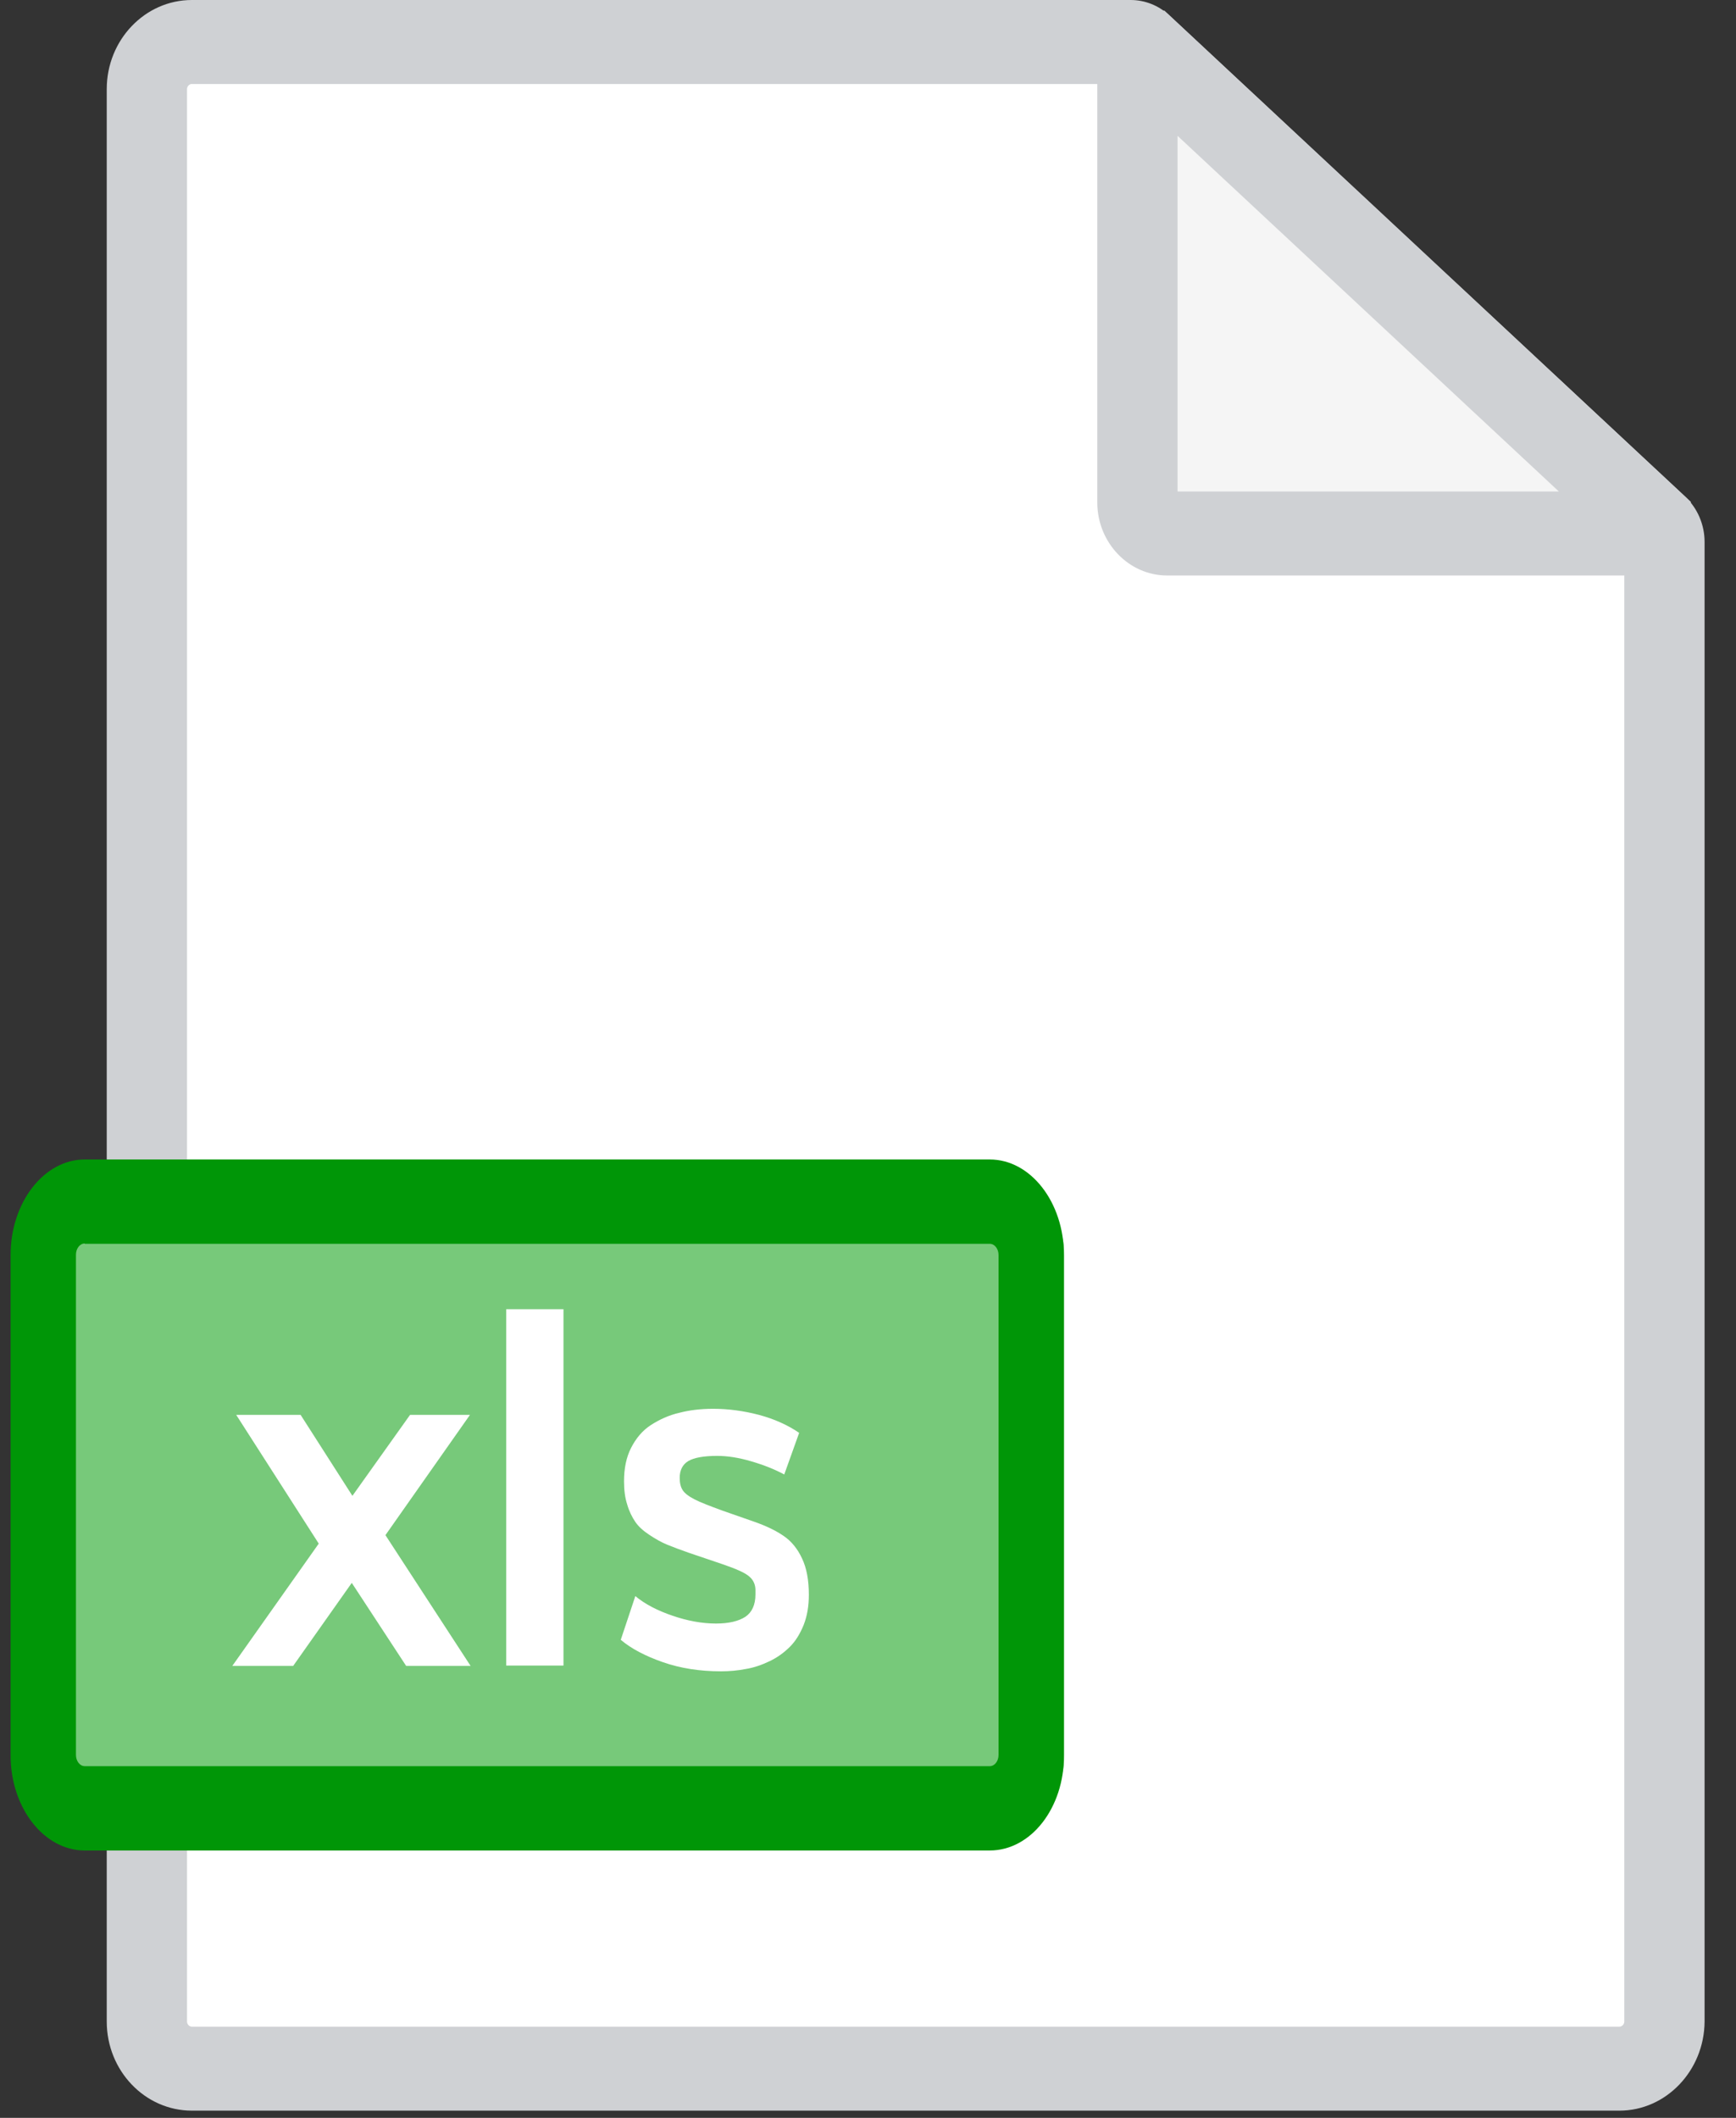
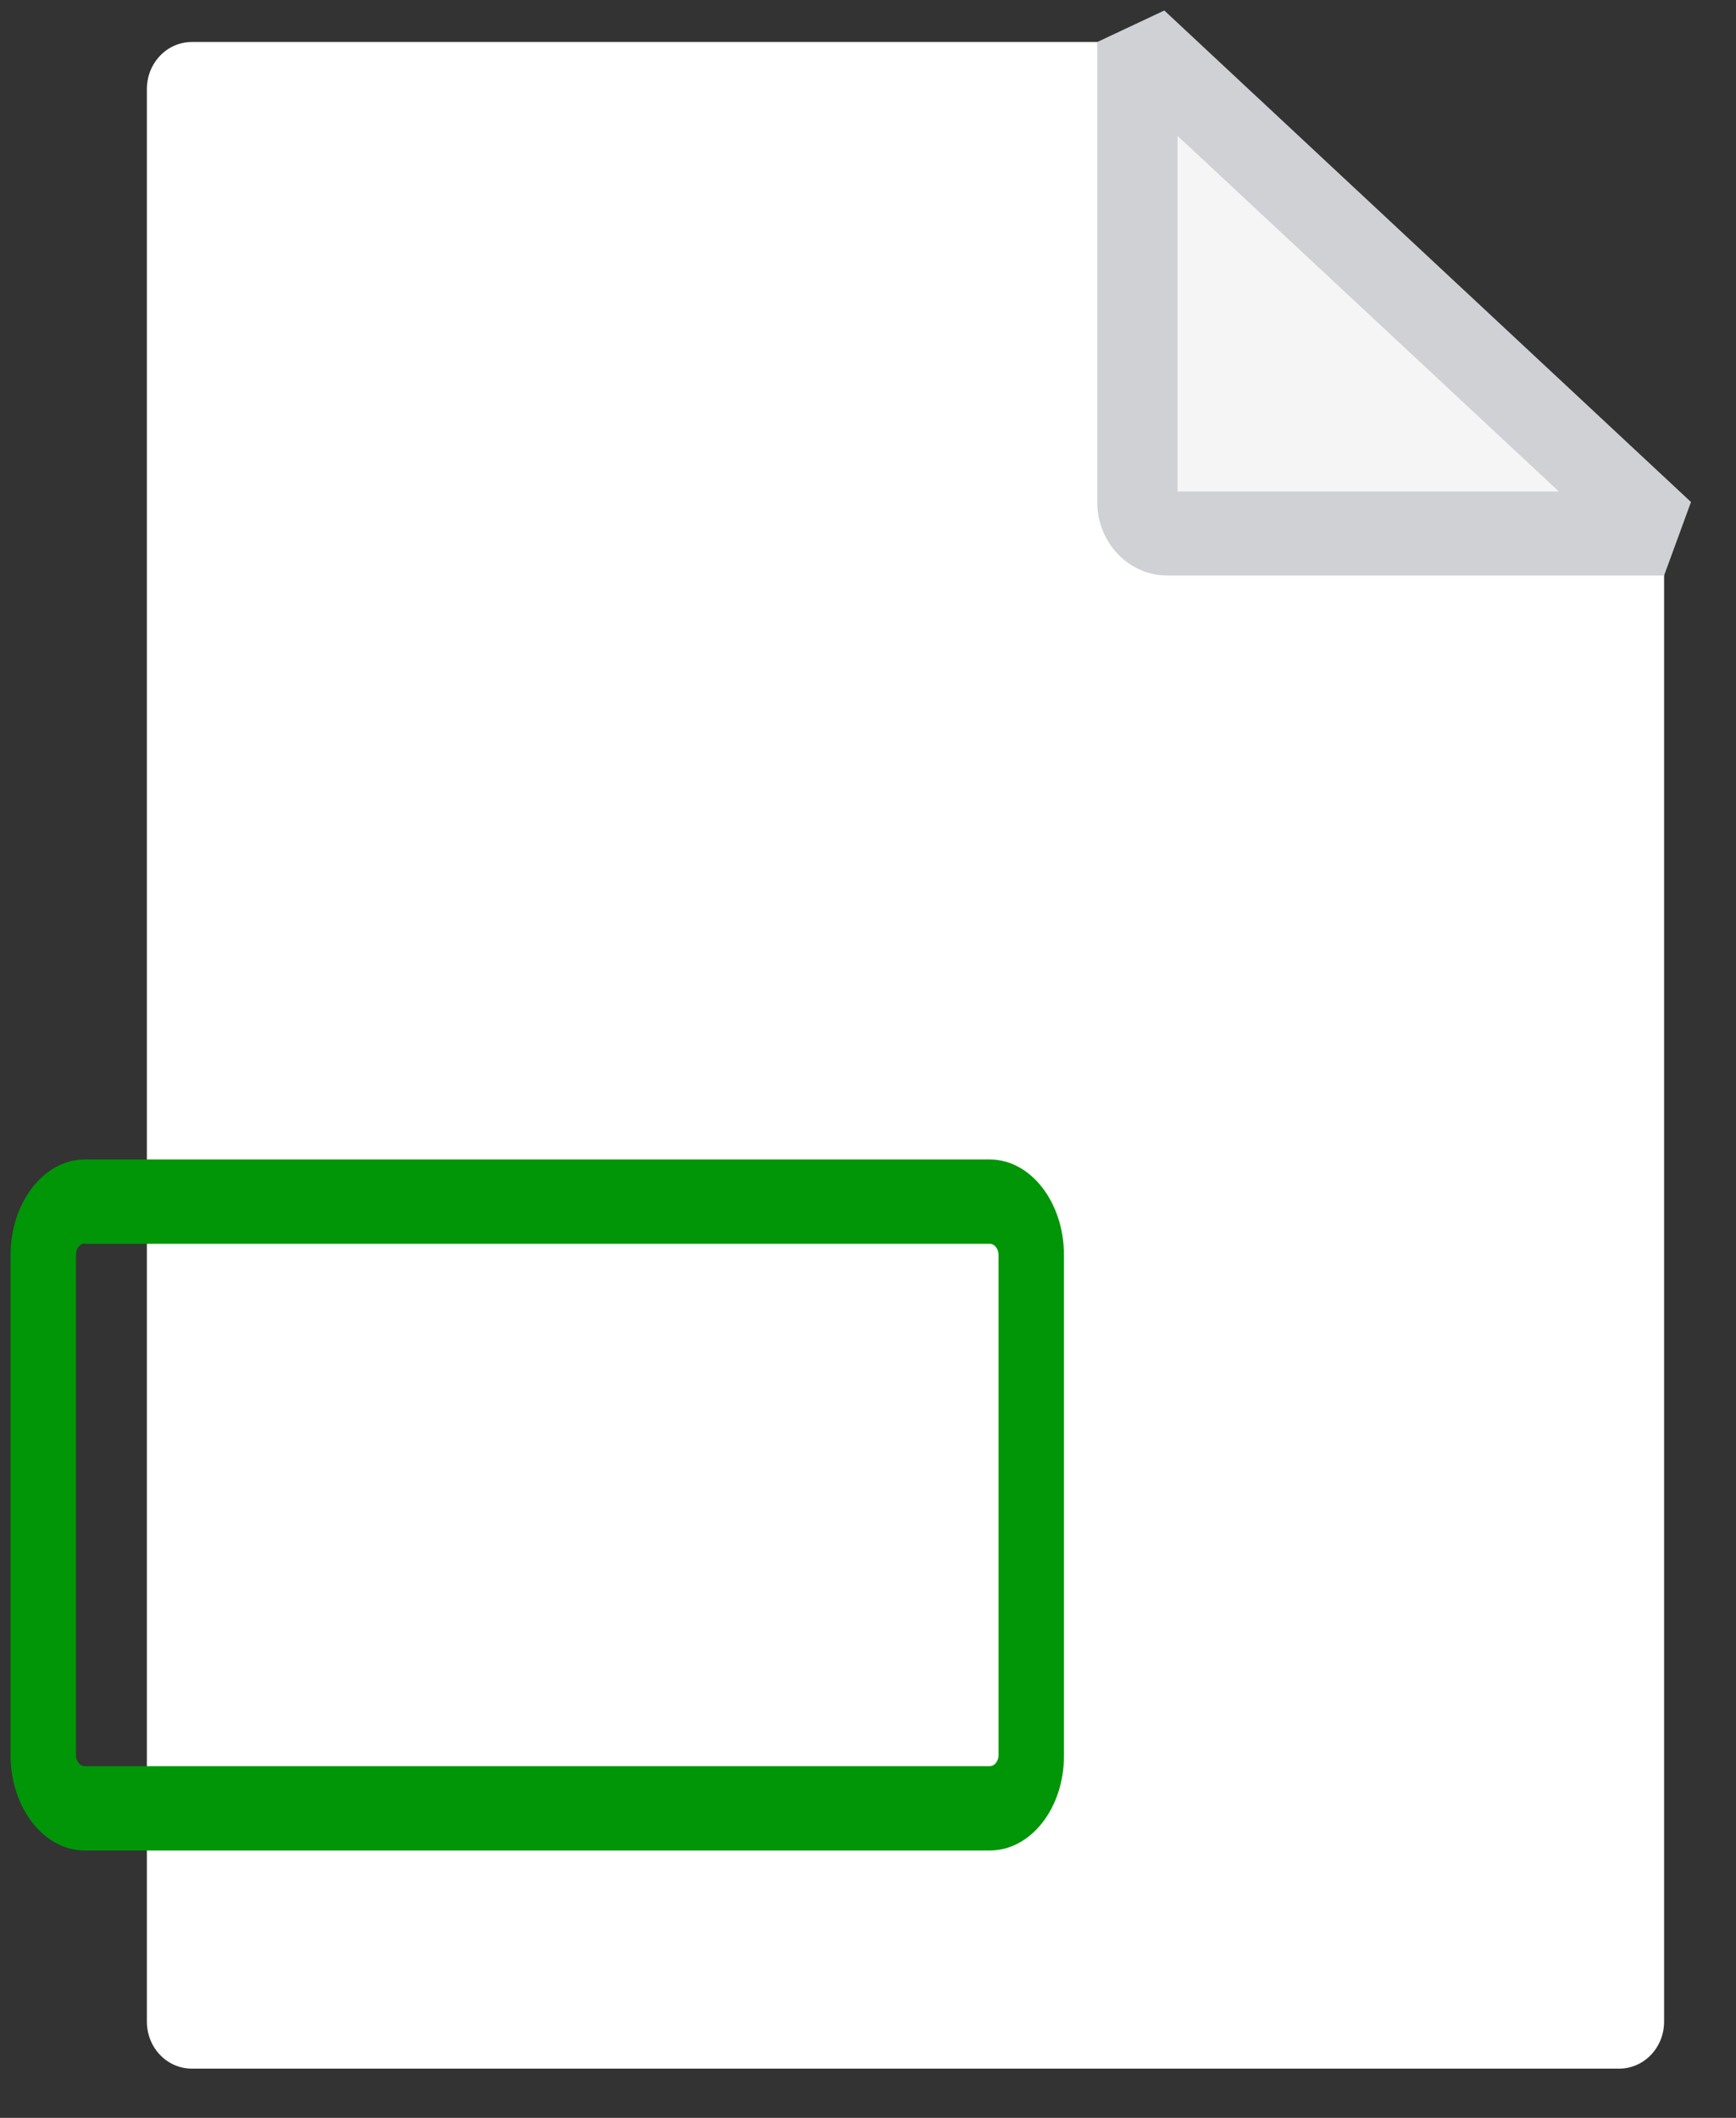
<svg xmlns="http://www.w3.org/2000/svg" width="41" height="50" viewBox="0 0 41 50" fill="none">
  <rect x="0" y="0" width="41" height="50" fill="#333333" stroke="none" />
  <path d="M39.302 12.795V47.727C39.302 48.343 38.828 48.838 38.239 48.838H4.531C3.943 48.838 3.469 48.343 3.469 47.727V2.103C3.469 1.488 3.943 0.992 4.531 0.992H26.703C26.81 0.992 26.909 1.032 26.985 1.104L39.157 12.46C39.248 12.547 39.302 12.668 39.302 12.795Z" fill="white" />
-   <path d="M38.247 49.83H4.531C3.423 49.83 2.521 48.886 2.521 47.727V2.103C2.521 0.944 3.423 0 4.531 0H26.703C27.039 0 27.368 0.128 27.62 0.368L39.799 11.724C40.09 11.996 40.258 12.387 40.258 12.795V47.727C40.25 48.886 39.348 49.83 38.247 49.83ZM4.531 1.983C4.47 1.983 4.417 2.039 4.417 2.103V47.727C4.417 47.791 4.47 47.847 4.531 47.847H38.247C38.308 47.847 38.362 47.791 38.362 47.727V13.043L26.504 1.983H4.531Z" fill="#CFD1D4" />
  <path d="M39.302 12.595H27.567C27.177 12.595 26.863 12.268 26.863 11.86V0.992L39.302 12.595Z" fill="#F5F5F5" />
  <path d="M39.302 13.587H27.567C26.657 13.587 25.915 12.811 25.915 11.86V0.992L27.498 0.248L39.937 11.852L39.302 13.587ZM27.811 11.604H36.817L27.811 3.207V11.604Z" fill="#CFD1D4" />
-   <path d="M24.027 42.697H2.253C1.641 42.697 1.152 42.177 1.152 41.545V29.517C1.152 28.878 1.649 28.366 2.253 28.366H24.027C24.638 28.366 25.128 28.886 25.128 29.517V41.545C25.135 42.185 24.638 42.697 24.027 42.697Z" fill="#77C97A" />
  <path d="M23.377 43.688H2.001C1.037 43.688 0.25 42.681 0.25 41.441V29.629C0.25 28.39 1.037 27.374 2.001 27.374H23.377C24.34 27.374 25.128 28.382 25.128 29.629V41.441C25.135 42.681 24.348 43.688 23.377 43.688ZM2.001 29.357C1.886 29.357 1.794 29.477 1.794 29.621V41.433C1.794 41.577 1.886 41.697 2.001 41.697H23.377C23.492 41.697 23.583 41.577 23.583 41.433V29.629C23.583 29.485 23.492 29.365 23.377 29.365H2.001V29.357Z" fill="#009607" />
  <path d="M5.487 39.33L7.528 36.443L5.579 33.404H7.1L8.323 35.315L9.684 33.404H11.099L9.103 36.243L11.114 39.33H9.592L8.308 37.37L6.924 39.33H5.487Z" fill="white" />
  <path d="M11.955 39.33V30.909H13.308V39.322H11.955V39.33Z" fill="white" />
  <path d="M17.024 39.458C16.527 39.458 16.068 39.386 15.655 39.242C15.242 39.098 14.906 38.922 14.661 38.714L15.005 37.682C15.235 37.874 15.533 38.026 15.885 38.146C16.236 38.266 16.58 38.33 16.909 38.33C17.215 38.33 17.444 38.274 17.605 38.17C17.758 38.066 17.842 37.89 17.842 37.642V37.538C17.842 37.419 17.796 37.306 17.704 37.227C17.612 37.139 17.398 37.043 17.07 36.931L16.267 36.659C16.06 36.587 15.892 36.523 15.755 36.467C15.617 36.411 15.479 36.331 15.334 36.235C15.189 36.139 15.082 36.043 15.005 35.931C14.929 35.819 14.86 35.683 14.814 35.523C14.761 35.363 14.738 35.179 14.738 34.971C14.738 34.667 14.791 34.404 14.906 34.18C15.021 33.956 15.174 33.772 15.372 33.644C15.571 33.516 15.793 33.412 16.038 33.356C16.282 33.292 16.55 33.26 16.84 33.26C17.2 33.26 17.559 33.308 17.926 33.404C18.285 33.5 18.606 33.644 18.874 33.828L18.522 34.811C18.3 34.691 18.041 34.587 17.742 34.5C17.444 34.412 17.177 34.372 16.94 34.372C16.626 34.372 16.397 34.412 16.259 34.492C16.122 34.572 16.053 34.708 16.053 34.891C16.053 35.011 16.076 35.107 16.122 35.179C16.167 35.251 16.259 35.323 16.397 35.395C16.534 35.467 16.764 35.555 17.07 35.667L17.803 35.923C18.102 36.027 18.331 36.139 18.515 36.267C18.69 36.387 18.836 36.563 18.943 36.795C19.05 37.019 19.103 37.306 19.103 37.65C19.103 37.914 19.065 38.146 18.981 38.362C18.897 38.57 18.79 38.746 18.652 38.882C18.515 39.018 18.362 39.13 18.178 39.218C17.995 39.306 17.811 39.37 17.62 39.402C17.414 39.442 17.223 39.458 17.024 39.458Z" fill="white" />
</svg>